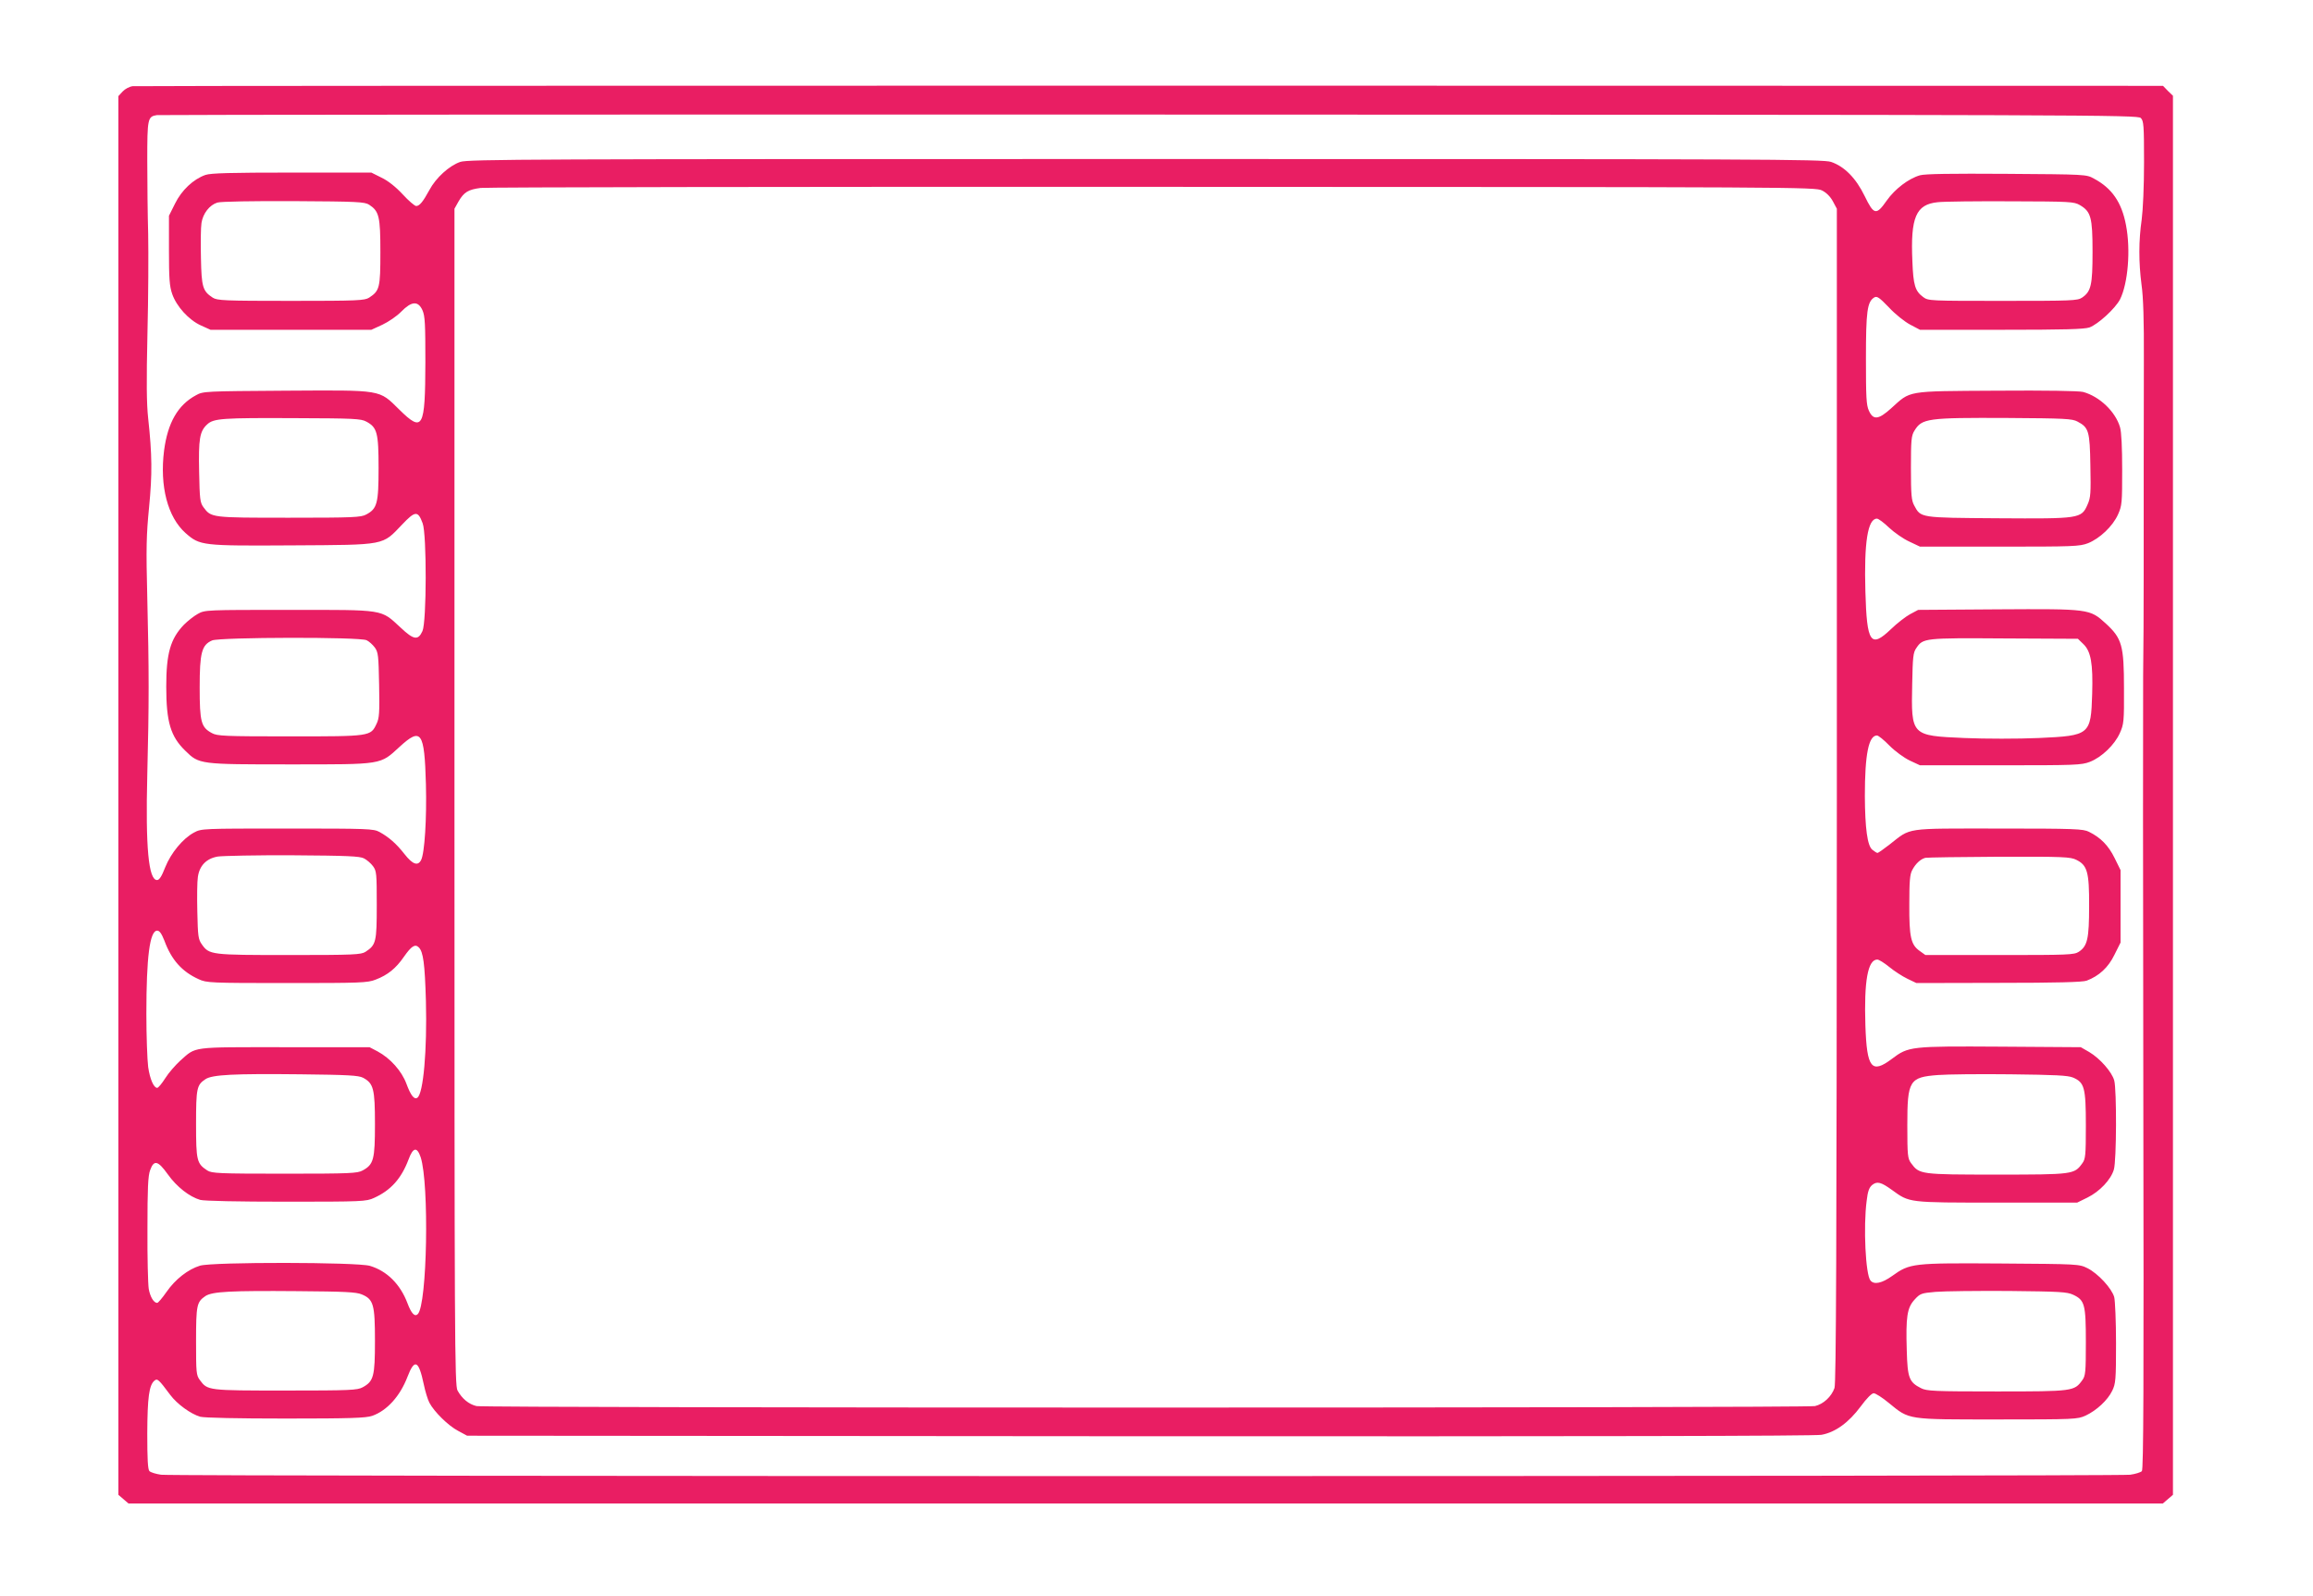
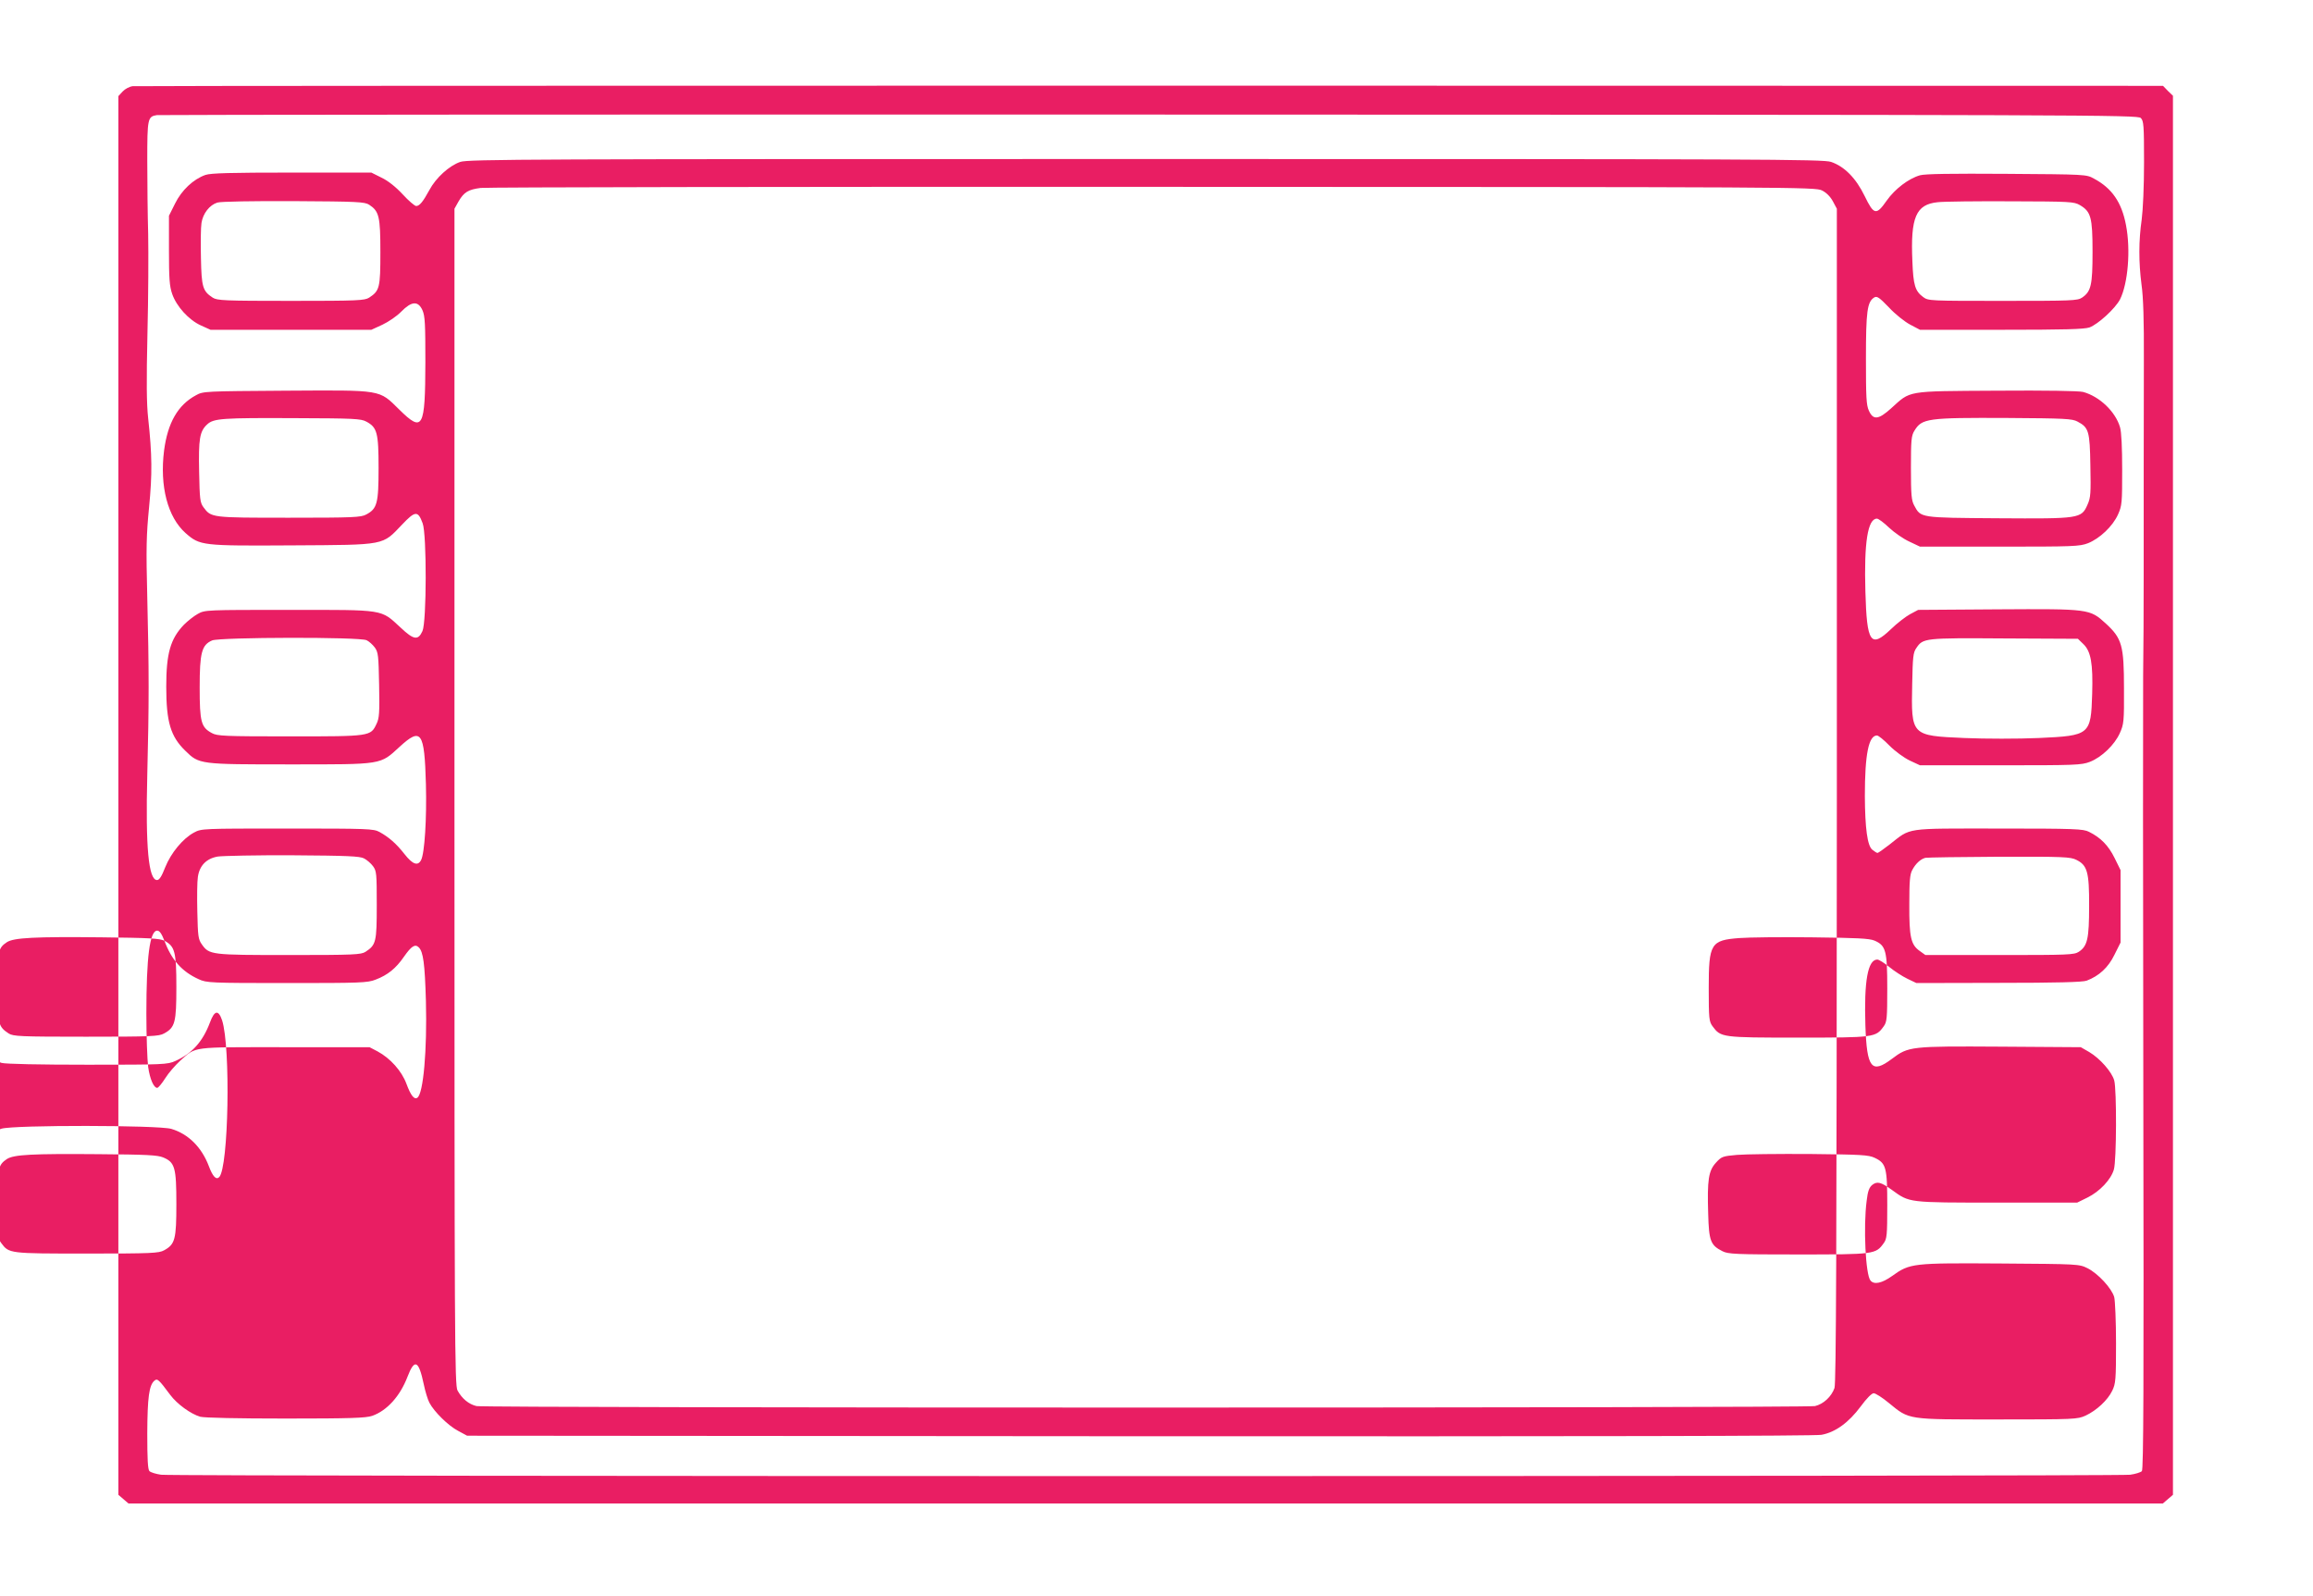
<svg xmlns="http://www.w3.org/2000/svg" version="1.0" width="1280pt" height="883pt" viewBox="0 0 1280 883" preserveAspectRatio="xMidYMid meet">
  <g transform="translate(0,883) scale(0.1,-0.1)" fill="#e91e63" stroke="none">
-     <path d="M734 8353 c-17 -2 -42 -15 -55 -29 l-24 -26 0 -3870 0 -3870 28 -24 28 -24 5629 0 5629 0 28 24 28 24 0 3871 0 3871 -28 27 -27 28 -5603 1 c-3081 0 -5616 -1 -5633 -3z m11113 -176 c16 -16 18 -40 18 -245 0 -133 -6 -264 -13 -317 -17 -117 -17 -236 -1 -360 10 -68 14 -202 13 -415 -1 -400 -1 -806 -1 -1197 0 -170 -1 -418 -3 -553 -1 -135 -1 -1177 1 -2317 3 -1627 1 -2075 -8 -2084 -7 -7 -36 -16 -65 -20 -69 -10 -10827 -10 -10896 0 -29 4 -58 13 -65 20 -9 9 -12 66 -12 209 1 200 10 267 40 292 16 13 23 7 87 -79 38 -51 114 -106 166 -121 23 -6 207 -10 473 -10 361 0 444 3 479 15 82 29 154 109 195 216 39 102 62 92 90 -41 8 -39 22 -85 31 -102 26 -50 105 -128 159 -156 l50 -27 3720 -3 c2491 -1 3738 1 3775 8 77 14 151 68 217 157 33 45 61 73 72 73 10 0 48 -24 84 -54 115 -94 97 -91 602 -91 428 0 441 1 486 21 62 29 123 86 148 138 19 39 21 61 21 262 0 120 -5 236 -10 256 -14 49 -90 131 -148 160 -47 23 -50 23 -480 26 -489 3 -502 2 -601 -69 -56 -40 -100 -50 -120 -25 -27 32 -40 297 -21 441 6 53 14 74 31 88 27 21 48 16 109 -28 98 -71 86 -70 580 -70 l445 0 57 28 c67 33 130 99 146 155 15 49 16 442 2 493 -13 47 -79 122 -138 157 l-47 27 -443 3 c-501 3 -510 2 -603 -68 -112 -84 -138 -51 -146 184 -8 246 13 366 66 366 9 0 39 -19 66 -41 28 -23 73 -52 100 -65 l50 -24 455 1 c322 0 464 4 487 12 69 26 120 73 154 143 l34 68 0 201 0 200 -33 67 c-34 69 -77 113 -142 145 -32 16 -76 18 -500 18 -528 0 -481 7 -604 -89 -32 -25 -62 -46 -66 -46 -4 0 -17 8 -29 18 -27 22 -40 118 -41 297 0 231 21 335 67 335 8 0 39 -25 69 -56 32 -32 80 -67 113 -83 l56 -26 445 0 c415 0 448 1 495 19 65 25 137 94 166 159 22 49 24 64 23 247 0 238 -11 277 -100 359 -90 82 -90 82 -601 79 l-438 -3 -45 -24 c-24 -13 -72 -50 -106 -83 -112 -107 -133 -76 -141 207 -8 274 13 405 64 405 8 0 38 -22 67 -50 29 -27 79 -62 112 -77 l59 -28 440 0 c410 0 443 1 490 19 65 26 137 94 166 159 22 49 23 65 23 247 0 123 -4 210 -12 236 -25 86 -113 170 -204 195 -24 6 -203 9 -481 7 -505 -3 -471 2 -582 -98 -70 -63 -99 -66 -123 -12 -14 31 -16 74 -16 287 0 262 7 315 46 339 15 9 28 0 81 -55 34 -37 87 -79 117 -95 l55 -29 450 0 c349 0 458 3 488 13 48 18 142 104 169 155 44 88 60 274 33 412 -24 126 -78 204 -178 257 -41 23 -47 23 -482 26 -306 2 -452 0 -480 -8 -63 -18 -139 -76 -184 -140 -58 -83 -71 -80 -122 25 -48 99 -112 164 -186 189 -42 15 -393 16 -3793 16 -3400 0 -3751 -1 -3793 -16 -61 -21 -135 -88 -171 -156 -35 -64 -54 -88 -73 -88 -8 0 -42 29 -75 65 -38 41 -81 75 -117 92 l-56 28 -440 0 c-341 0 -448 -3 -478 -13 -68 -24 -132 -85 -168 -158 l-34 -68 0 -190 c0 -158 3 -200 18 -243 24 -69 92 -144 159 -174 l53 -24 445 0 445 0 61 28 c34 16 81 48 105 73 57 58 93 60 117 7 14 -32 16 -75 16 -288 -1 -366 -14 -390 -144 -262 -115 113 -89 108 -631 105 -444 -3 -455 -3 -494 -25 -101 -54 -157 -153 -177 -306 -25 -198 20 -369 119 -457 80 -70 90 -71 594 -68 519 3 493 -1 604 115 73 77 88 78 114 7 23 -61 22 -545 -1 -596 -24 -53 -48 -50 -121 19 -112 103 -82 98 -617 98 -458 0 -466 0 -505 -22 -22 -12 -56 -39 -77 -60 -75 -78 -98 -159 -98 -343 0 -195 24 -276 106 -355 76 -75 79 -75 579 -75 517 0 497 -3 606 97 120 110 138 85 146 -207 5 -187 -7 -383 -27 -420 -18 -34 -47 -23 -91 33 -46 59 -88 95 -139 123 -33 18 -63 19 -510 19 -470 0 -475 0 -516 -22 -62 -33 -128 -113 -160 -193 -19 -49 -32 -70 -45 -70 -47 0 -64 181 -54 580 10 395 10 582 0 985 -7 273 -5 346 10 498 18 185 17 289 -5 492 -9 81 -10 204 -4 470 5 198 6 446 4 550 -3 105 -5 287 -5 406 0 233 2 244 53 252 15 2 2487 4 5494 3 5236 -1 5468 -2 5485 -19z m-1764 -401 c24 -12 46 -34 60 -60 l22 -41 0 -3245 c-1 -2542 -4 -3253 -13 -3281 -17 -48 -61 -89 -108 -100 -52 -11 -7356 -11 -7407 0 -43 10 -80 41 -105 86 -16 28 -17 275 -17 3285 l0 3255 23 41 c30 51 53 65 122 74 30 4 1704 7 3720 6 3571 -1 3666 -1 3703 -20z m-8040 -79 c55 -36 62 -65 62 -262 0 -197 -4 -214 -62 -252 -25 -16 -62 -18 -433 -18 -371 0 -408 2 -433 18 -55 36 -62 58 -65 220 -2 82 -1 169 3 193 8 53 45 100 88 113 18 6 202 9 422 8 354 -2 393 -4 418 -20z m9467 -2 c61 -36 70 -67 70 -258 0 -185 -8 -220 -58 -254 -25 -17 -58 -18 -439 -18 -402 0 -412 0 -440 21 -45 33 -55 66 -60 198 -11 244 20 315 140 327 34 4 217 6 407 5 327 -1 347 -2 380 -21z m-9483 -1198 c60 -32 68 -61 68 -257 0 -196 -8 -225 -68 -257 -29 -16 -71 -18 -427 -18 -431 0 -431 0 -474 58 -19 26 -21 45 -24 195 -4 183 3 225 44 263 36 34 83 37 494 35 317 -1 358 -3 387 -19z m9470 0 c62 -33 68 -52 71 -243 3 -154 2 -177 -16 -217 -34 -77 -42 -78 -498 -75 -432 3 -424 2 -461 71 -15 27 -18 58 -18 207 0 153 2 179 19 206 42 69 70 73 516 71 317 -2 358 -4 387 -20z m-9468 -1210 c13 -6 34 -25 45 -40 19 -26 21 -44 24 -207 3 -152 1 -185 -14 -215 -33 -70 -32 -70 -479 -70 -364 0 -403 2 -432 18 -60 32 -68 61 -68 252 0 193 11 236 69 261 43 18 819 20 855 1z m9500 -21 c42 -40 54 -108 49 -275 -7 -228 -12 -232 -295 -245 -118 -5 -294 -5 -413 0 -294 13 -294 12 -288 299 3 149 5 174 23 199 37 55 44 56 487 53 l407 -2 30 -29z m-9515 -1186 c16 -8 39 -28 50 -43 20 -27 21 -41 21 -216 0 -204 -4 -220 -62 -258 -25 -16 -62 -18 -423 -18 -433 0 -442 1 -483 59 -20 28 -22 45 -25 180 -2 82 -1 169 3 193 9 63 47 102 110 113 28 4 214 8 415 7 302 -2 370 -5 394 -17z m9476 -8 c61 -30 72 -67 71 -256 0 -181 -9 -221 -57 -253 -26 -17 -58 -18 -439 -18 l-410 0 -32 23 c-48 34 -58 76 -57 257 0 127 3 166 16 190 19 36 46 61 73 68 11 2 196 5 410 6 353 1 393 -1 425 -17z m-10580 -448 c39 -106 97 -171 190 -213 43 -20 65 -21 487 -21 408 0 447 1 492 19 66 25 112 62 156 126 42 60 62 73 83 52 24 -25 33 -88 39 -297 7 -269 -14 -515 -48 -535 -17 -11 -36 13 -60 78 -26 70 -89 141 -160 179 l-44 23 -470 0 c-526 0 -487 5 -578 -75 -26 -24 -64 -67 -82 -96 -19 -30 -39 -54 -45 -54 -19 0 -40 47 -50 115 -5 39 -10 171 -10 295 0 316 19 460 60 460 13 0 24 -16 40 -56z m1099 -758 c58 -31 66 -61 66 -256 0 -196 -7 -224 -68 -257 -29 -16 -68 -18 -432 -18 -366 0 -403 2 -428 18 -58 38 -62 54 -62 257 0 199 4 216 52 248 38 25 155 31 525 27 265 -3 321 -6 347 -19z m9463 1 c63 -27 71 -55 71 -265 0 -166 -2 -186 -20 -210 -44 -61 -51 -62 -473 -62 -424 0 -428 1 -474 63 -19 26 -21 42 -21 210 0 248 11 266 170 278 50 4 230 6 401 4 249 -3 317 -6 346 -18z m-9144 -441 c48 -148 36 -816 -16 -868 -17 -17 -36 4 -57 60 -40 106 -114 179 -208 207 -72 21 -870 22 -940 1 -66 -20 -137 -75 -186 -146 -23 -33 -46 -60 -51 -60 -19 0 -39 33 -47 78 -4 26 -8 175 -7 332 0 222 3 294 15 325 21 58 43 53 98 -24 49 -69 120 -124 179 -141 23 -6 207 -10 477 -10 420 0 442 1 485 21 93 42 151 107 191 213 25 68 47 71 67 12z m-326 -759 c65 -27 73 -56 73 -257 0 -196 -7 -224 -68 -257 -29 -16 -68 -18 -427 -18 -431 0 -431 0 -474 58 -20 27 -21 41 -21 215 0 201 4 217 52 250 39 25 140 30 508 27 265 -2 326 -5 357 -18z m9471 -2 c64 -30 70 -54 70 -263 0 -166 -2 -186 -20 -210 -44 -61 -51 -62 -473 -62 -347 0 -388 2 -419 18 -66 33 -75 57 -79 207 -6 189 2 238 43 283 31 34 37 36 116 43 46 4 228 6 404 5 284 -3 324 -5 358 -21z" />
+     <path d="M734 8353 c-17 -2 -42 -15 -55 -29 l-24 -26 0 -3870 0 -3870 28 -24 28 -24 5629 0 5629 0 28 24 28 24 0 3871 0 3871 -28 27 -27 28 -5603 1 c-3081 0 -5616 -1 -5633 -3z m11113 -176 c16 -16 18 -40 18 -245 0 -133 -6 -264 -13 -317 -17 -117 -17 -236 -1 -360 10 -68 14 -202 13 -415 -1 -400 -1 -806 -1 -1197 0 -170 -1 -418 -3 -553 -1 -135 -1 -1177 1 -2317 3 -1627 1 -2075 -8 -2084 -7 -7 -36 -16 -65 -20 -69 -10 -10827 -10 -10896 0 -29 4 -58 13 -65 20 -9 9 -12 66 -12 209 1 200 10 267 40 292 16 13 23 7 87 -79 38 -51 114 -106 166 -121 23 -6 207 -10 473 -10 361 0 444 3 479 15 82 29 154 109 195 216 39 102 62 92 90 -41 8 -39 22 -85 31 -102 26 -50 105 -128 159 -156 l50 -27 3720 -3 c2491 -1 3738 1 3775 8 77 14 151 68 217 157 33 45 61 73 72 73 10 0 48 -24 84 -54 115 -94 97 -91 602 -91 428 0 441 1 486 21 62 29 123 86 148 138 19 39 21 61 21 262 0 120 -5 236 -10 256 -14 49 -90 131 -148 160 -47 23 -50 23 -480 26 -489 3 -502 2 -601 -69 -56 -40 -100 -50 -120 -25 -27 32 -40 297 -21 441 6 53 14 74 31 88 27 21 48 16 109 -28 98 -71 86 -70 580 -70 l445 0 57 28 c67 33 130 99 146 155 15 49 16 442 2 493 -13 47 -79 122 -138 157 l-47 27 -443 3 c-501 3 -510 2 -603 -68 -112 -84 -138 -51 -146 184 -8 246 13 366 66 366 9 0 39 -19 66 -41 28 -23 73 -52 100 -65 l50 -24 455 1 c322 0 464 4 487 12 69 26 120 73 154 143 l34 68 0 201 0 200 -33 67 c-34 69 -77 113 -142 145 -32 16 -76 18 -500 18 -528 0 -481 7 -604 -89 -32 -25 -62 -46 -66 -46 -4 0 -17 8 -29 18 -27 22 -40 118 -41 297 0 231 21 335 67 335 8 0 39 -25 69 -56 32 -32 80 -67 113 -83 l56 -26 445 0 c415 0 448 1 495 19 65 25 137 94 166 159 22 49 24 64 23 247 0 238 -11 277 -100 359 -90 82 -90 82 -601 79 l-438 -3 -45 -24 c-24 -13 -72 -50 -106 -83 -112 -107 -133 -76 -141 207 -8 274 13 405 64 405 8 0 38 -22 67 -50 29 -27 79 -62 112 -77 l59 -28 440 0 c410 0 443 1 490 19 65 26 137 94 166 159 22 49 23 65 23 247 0 123 -4 210 -12 236 -25 86 -113 170 -204 195 -24 6 -203 9 -481 7 -505 -3 -471 2 -582 -98 -70 -63 -99 -66 -123 -12 -14 31 -16 74 -16 287 0 262 7 315 46 339 15 9 28 0 81 -55 34 -37 87 -79 117 -95 l55 -29 450 0 c349 0 458 3 488 13 48 18 142 104 169 155 44 88 60 274 33 412 -24 126 -78 204 -178 257 -41 23 -47 23 -482 26 -306 2 -452 0 -480 -8 -63 -18 -139 -76 -184 -140 -58 -83 -71 -80 -122 25 -48 99 -112 164 -186 189 -42 15 -393 16 -3793 16 -3400 0 -3751 -1 -3793 -16 -61 -21 -135 -88 -171 -156 -35 -64 -54 -88 -73 -88 -8 0 -42 29 -75 65 -38 41 -81 75 -117 92 l-56 28 -440 0 c-341 0 -448 -3 -478 -13 -68 -24 -132 -85 -168 -158 l-34 -68 0 -190 c0 -158 3 -200 18 -243 24 -69 92 -144 159 -174 l53 -24 445 0 445 0 61 28 c34 16 81 48 105 73 57 58 93 60 117 7 14 -32 16 -75 16 -288 -1 -366 -14 -390 -144 -262 -115 113 -89 108 -631 105 -444 -3 -455 -3 -494 -25 -101 -54 -157 -153 -177 -306 -25 -198 20 -369 119 -457 80 -70 90 -71 594 -68 519 3 493 -1 604 115 73 77 88 78 114 7 23 -61 22 -545 -1 -596 -24 -53 -48 -50 -121 19 -112 103 -82 98 -617 98 -458 0 -466 0 -505 -22 -22 -12 -56 -39 -77 -60 -75 -78 -98 -159 -98 -343 0 -195 24 -276 106 -355 76 -75 79 -75 579 -75 517 0 497 -3 606 97 120 110 138 85 146 -207 5 -187 -7 -383 -27 -420 -18 -34 -47 -23 -91 33 -46 59 -88 95 -139 123 -33 18 -63 19 -510 19 -470 0 -475 0 -516 -22 -62 -33 -128 -113 -160 -193 -19 -49 -32 -70 -45 -70 -47 0 -64 181 -54 580 10 395 10 582 0 985 -7 273 -5 346 10 498 18 185 17 289 -5 492 -9 81 -10 204 -4 470 5 198 6 446 4 550 -3 105 -5 287 -5 406 0 233 2 244 53 252 15 2 2487 4 5494 3 5236 -1 5468 -2 5485 -19z m-1764 -401 c24 -12 46 -34 60 -60 l22 -41 0 -3245 c-1 -2542 -4 -3253 -13 -3281 -17 -48 -61 -89 -108 -100 -52 -11 -7356 -11 -7407 0 -43 10 -80 41 -105 86 -16 28 -17 275 -17 3285 l0 3255 23 41 c30 51 53 65 122 74 30 4 1704 7 3720 6 3571 -1 3666 -1 3703 -20z m-8040 -79 c55 -36 62 -65 62 -262 0 -197 -4 -214 -62 -252 -25 -16 -62 -18 -433 -18 -371 0 -408 2 -433 18 -55 36 -62 58 -65 220 -2 82 -1 169 3 193 8 53 45 100 88 113 18 6 202 9 422 8 354 -2 393 -4 418 -20z m9467 -2 c61 -36 70 -67 70 -258 0 -185 -8 -220 -58 -254 -25 -17 -58 -18 -439 -18 -402 0 -412 0 -440 21 -45 33 -55 66 -60 198 -11 244 20 315 140 327 34 4 217 6 407 5 327 -1 347 -2 380 -21z m-9483 -1198 c60 -32 68 -61 68 -257 0 -196 -8 -225 -68 -257 -29 -16 -71 -18 -427 -18 -431 0 -431 0 -474 58 -19 26 -21 45 -24 195 -4 183 3 225 44 263 36 34 83 37 494 35 317 -1 358 -3 387 -19z m9470 0 c62 -33 68 -52 71 -243 3 -154 2 -177 -16 -217 -34 -77 -42 -78 -498 -75 -432 3 -424 2 -461 71 -15 27 -18 58 -18 207 0 153 2 179 19 206 42 69 70 73 516 71 317 -2 358 -4 387 -20z m-9468 -1210 c13 -6 34 -25 45 -40 19 -26 21 -44 24 -207 3 -152 1 -185 -14 -215 -33 -70 -32 -70 -479 -70 -364 0 -403 2 -432 18 -60 32 -68 61 -68 252 0 193 11 236 69 261 43 18 819 20 855 1z m9500 -21 c42 -40 54 -108 49 -275 -7 -228 -12 -232 -295 -245 -118 -5 -294 -5 -413 0 -294 13 -294 12 -288 299 3 149 5 174 23 199 37 55 44 56 487 53 l407 -2 30 -29z m-9515 -1186 c16 -8 39 -28 50 -43 20 -27 21 -41 21 -216 0 -204 -4 -220 -62 -258 -25 -16 -62 -18 -423 -18 -433 0 -442 1 -483 59 -20 28 -22 45 -25 180 -2 82 -1 169 3 193 9 63 47 102 110 113 28 4 214 8 415 7 302 -2 370 -5 394 -17z m9476 -8 c61 -30 72 -67 71 -256 0 -181 -9 -221 -57 -253 -26 -17 -58 -18 -439 -18 l-410 0 -32 23 c-48 34 -58 76 -57 257 0 127 3 166 16 190 19 36 46 61 73 68 11 2 196 5 410 6 353 1 393 -1 425 -17z m-10580 -448 c39 -106 97 -171 190 -213 43 -20 65 -21 487 -21 408 0 447 1 492 19 66 25 112 62 156 126 42 60 62 73 83 52 24 -25 33 -88 39 -297 7 -269 -14 -515 -48 -535 -17 -11 -36 13 -60 78 -26 70 -89 141 -160 179 l-44 23 -470 0 c-526 0 -487 5 -578 -75 -26 -24 -64 -67 -82 -96 -19 -30 -39 -54 -45 -54 -19 0 -40 47 -50 115 -5 39 -10 171 -10 295 0 316 19 460 60 460 13 0 24 -16 40 -56z c58 -31 66 -61 66 -256 0 -196 -7 -224 -68 -257 -29 -16 -68 -18 -432 -18 -366 0 -403 2 -428 18 -58 38 -62 54 -62 257 0 199 4 216 52 248 38 25 155 31 525 27 265 -3 321 -6 347 -19z m9463 1 c63 -27 71 -55 71 -265 0 -166 -2 -186 -20 -210 -44 -61 -51 -62 -473 -62 -424 0 -428 1 -474 63 -19 26 -21 42 -21 210 0 248 11 266 170 278 50 4 230 6 401 4 249 -3 317 -6 346 -18z m-9144 -441 c48 -148 36 -816 -16 -868 -17 -17 -36 4 -57 60 -40 106 -114 179 -208 207 -72 21 -870 22 -940 1 -66 -20 -137 -75 -186 -146 -23 -33 -46 -60 -51 -60 -19 0 -39 33 -47 78 -4 26 -8 175 -7 332 0 222 3 294 15 325 21 58 43 53 98 -24 49 -69 120 -124 179 -141 23 -6 207 -10 477 -10 420 0 442 1 485 21 93 42 151 107 191 213 25 68 47 71 67 12z m-326 -759 c65 -27 73 -56 73 -257 0 -196 -7 -224 -68 -257 -29 -16 -68 -18 -427 -18 -431 0 -431 0 -474 58 -20 27 -21 41 -21 215 0 201 4 217 52 250 39 25 140 30 508 27 265 -2 326 -5 357 -18z m9471 -2 c64 -30 70 -54 70 -263 0 -166 -2 -186 -20 -210 -44 -61 -51 -62 -473 -62 -347 0 -388 2 -419 18 -66 33 -75 57 -79 207 -6 189 2 238 43 283 31 34 37 36 116 43 46 4 228 6 404 5 284 -3 324 -5 358 -21z" />
  </g>
</svg>